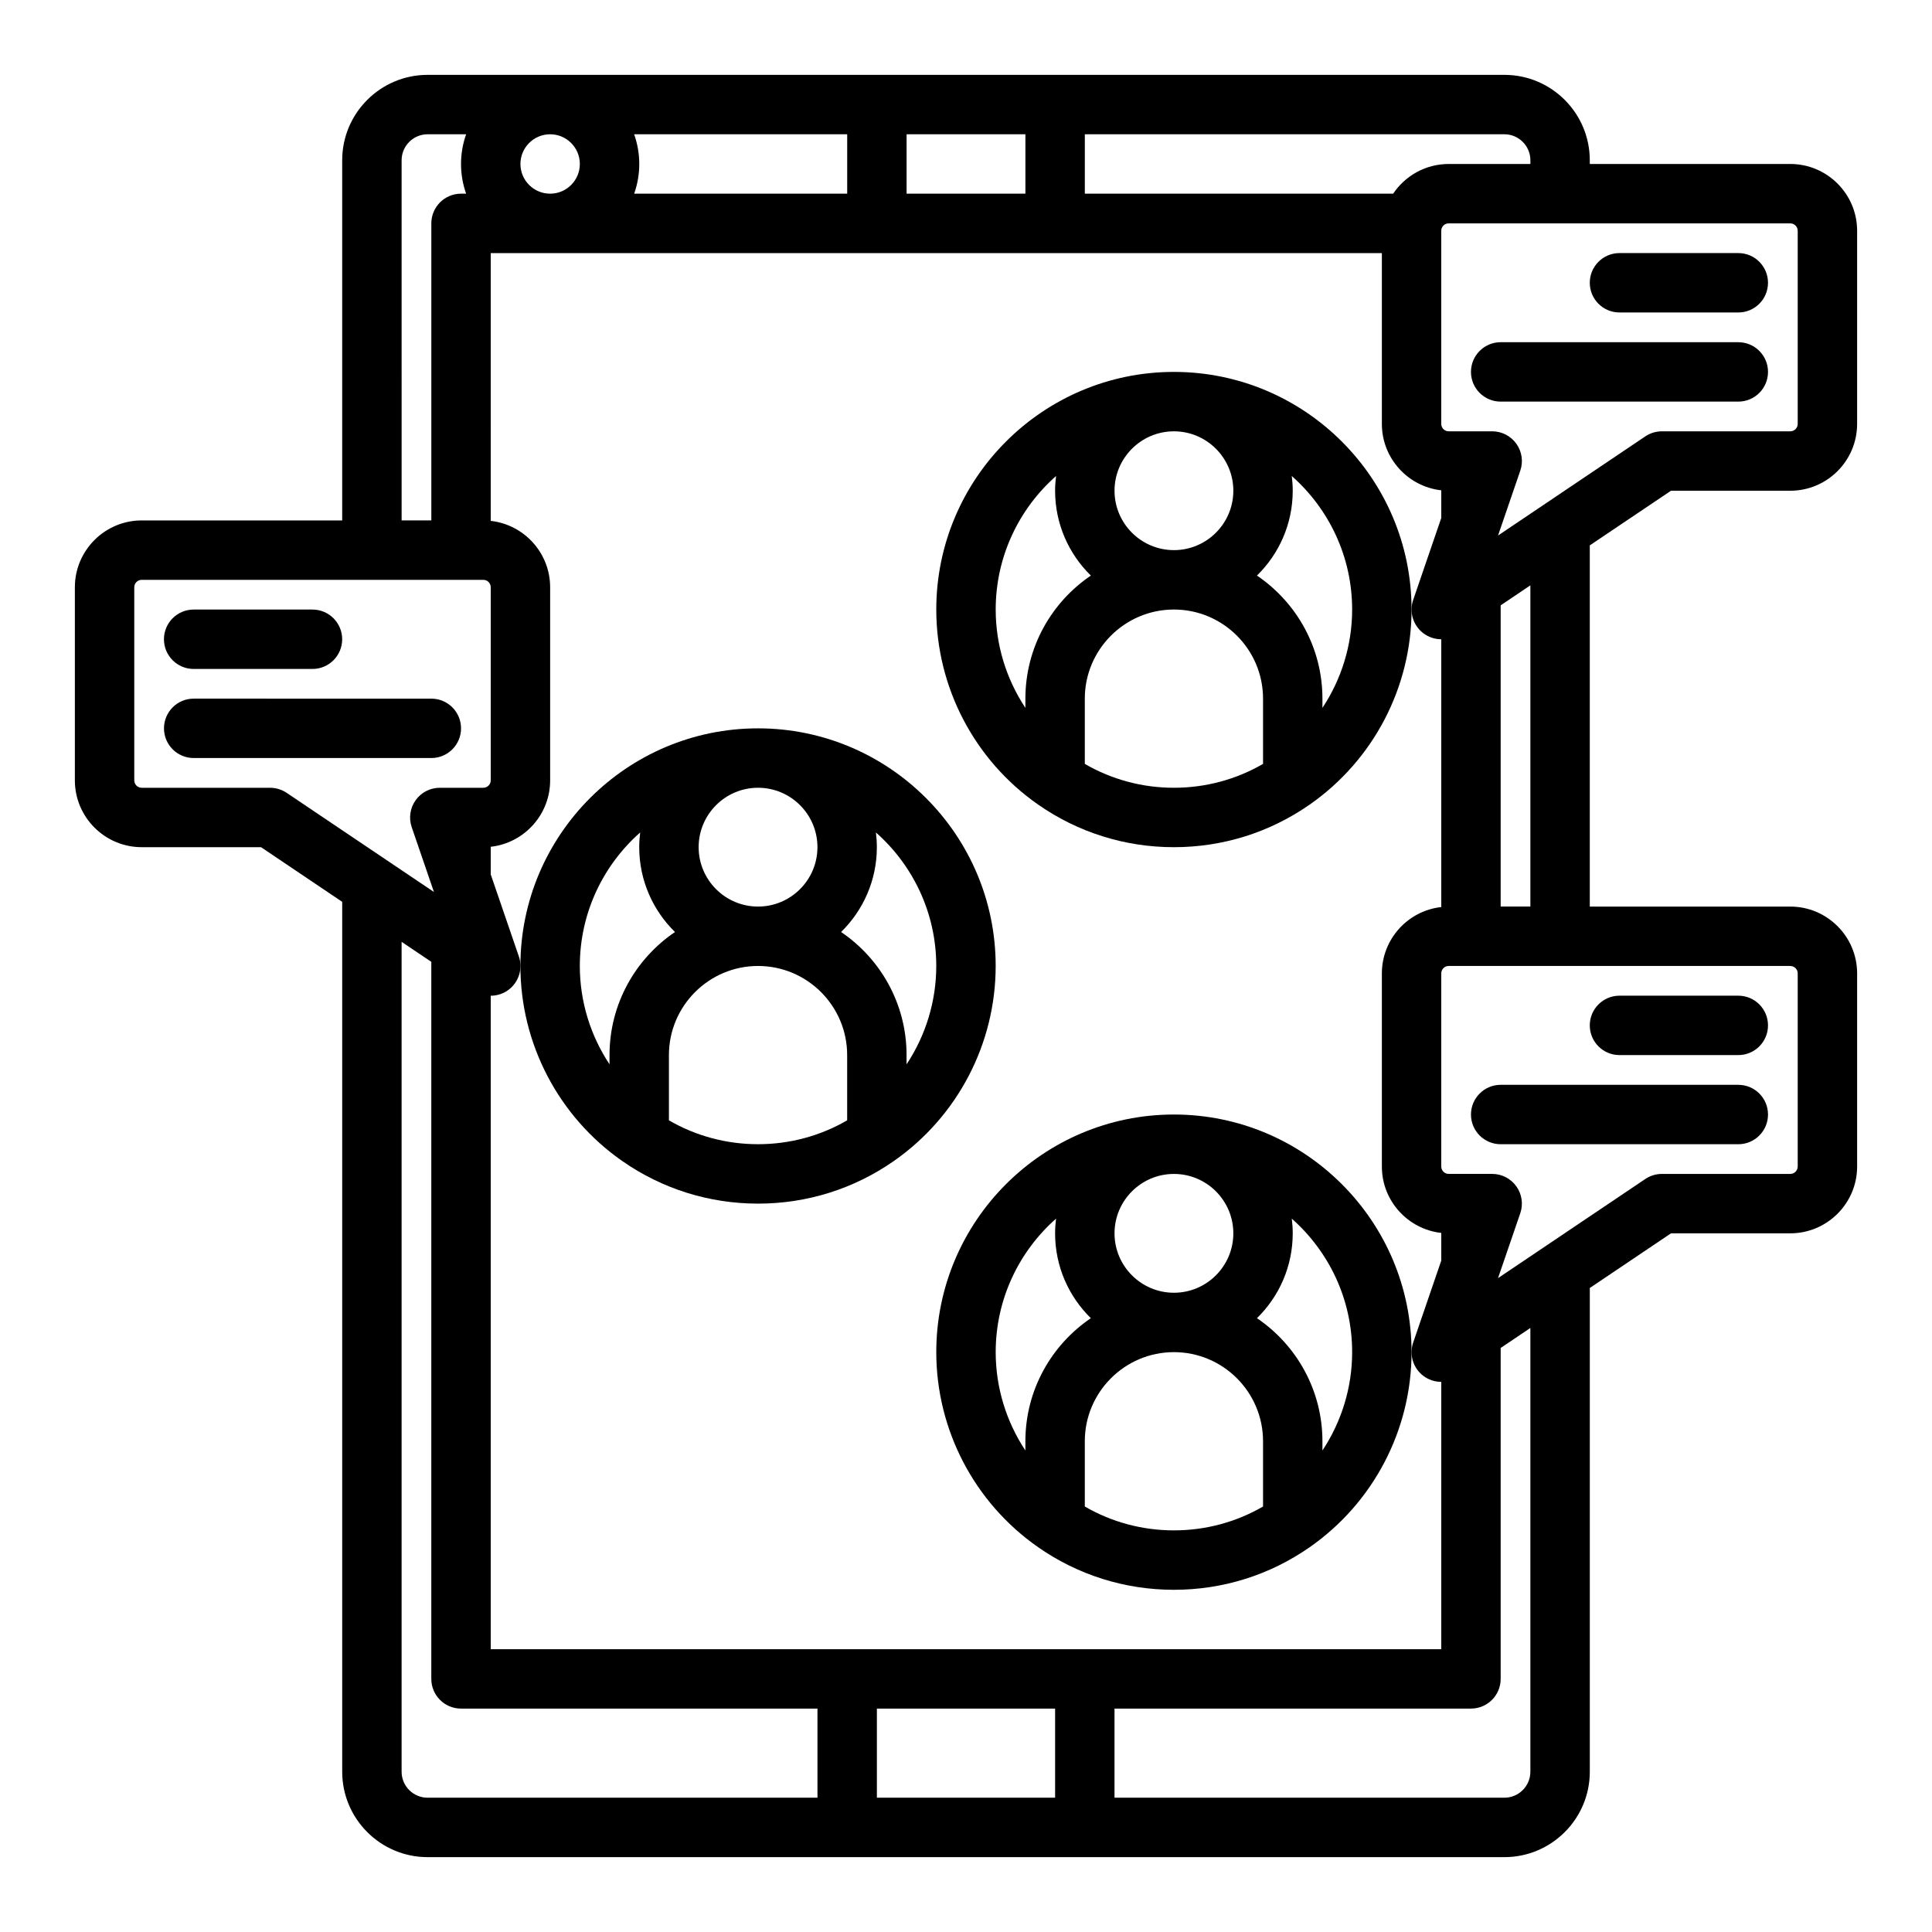
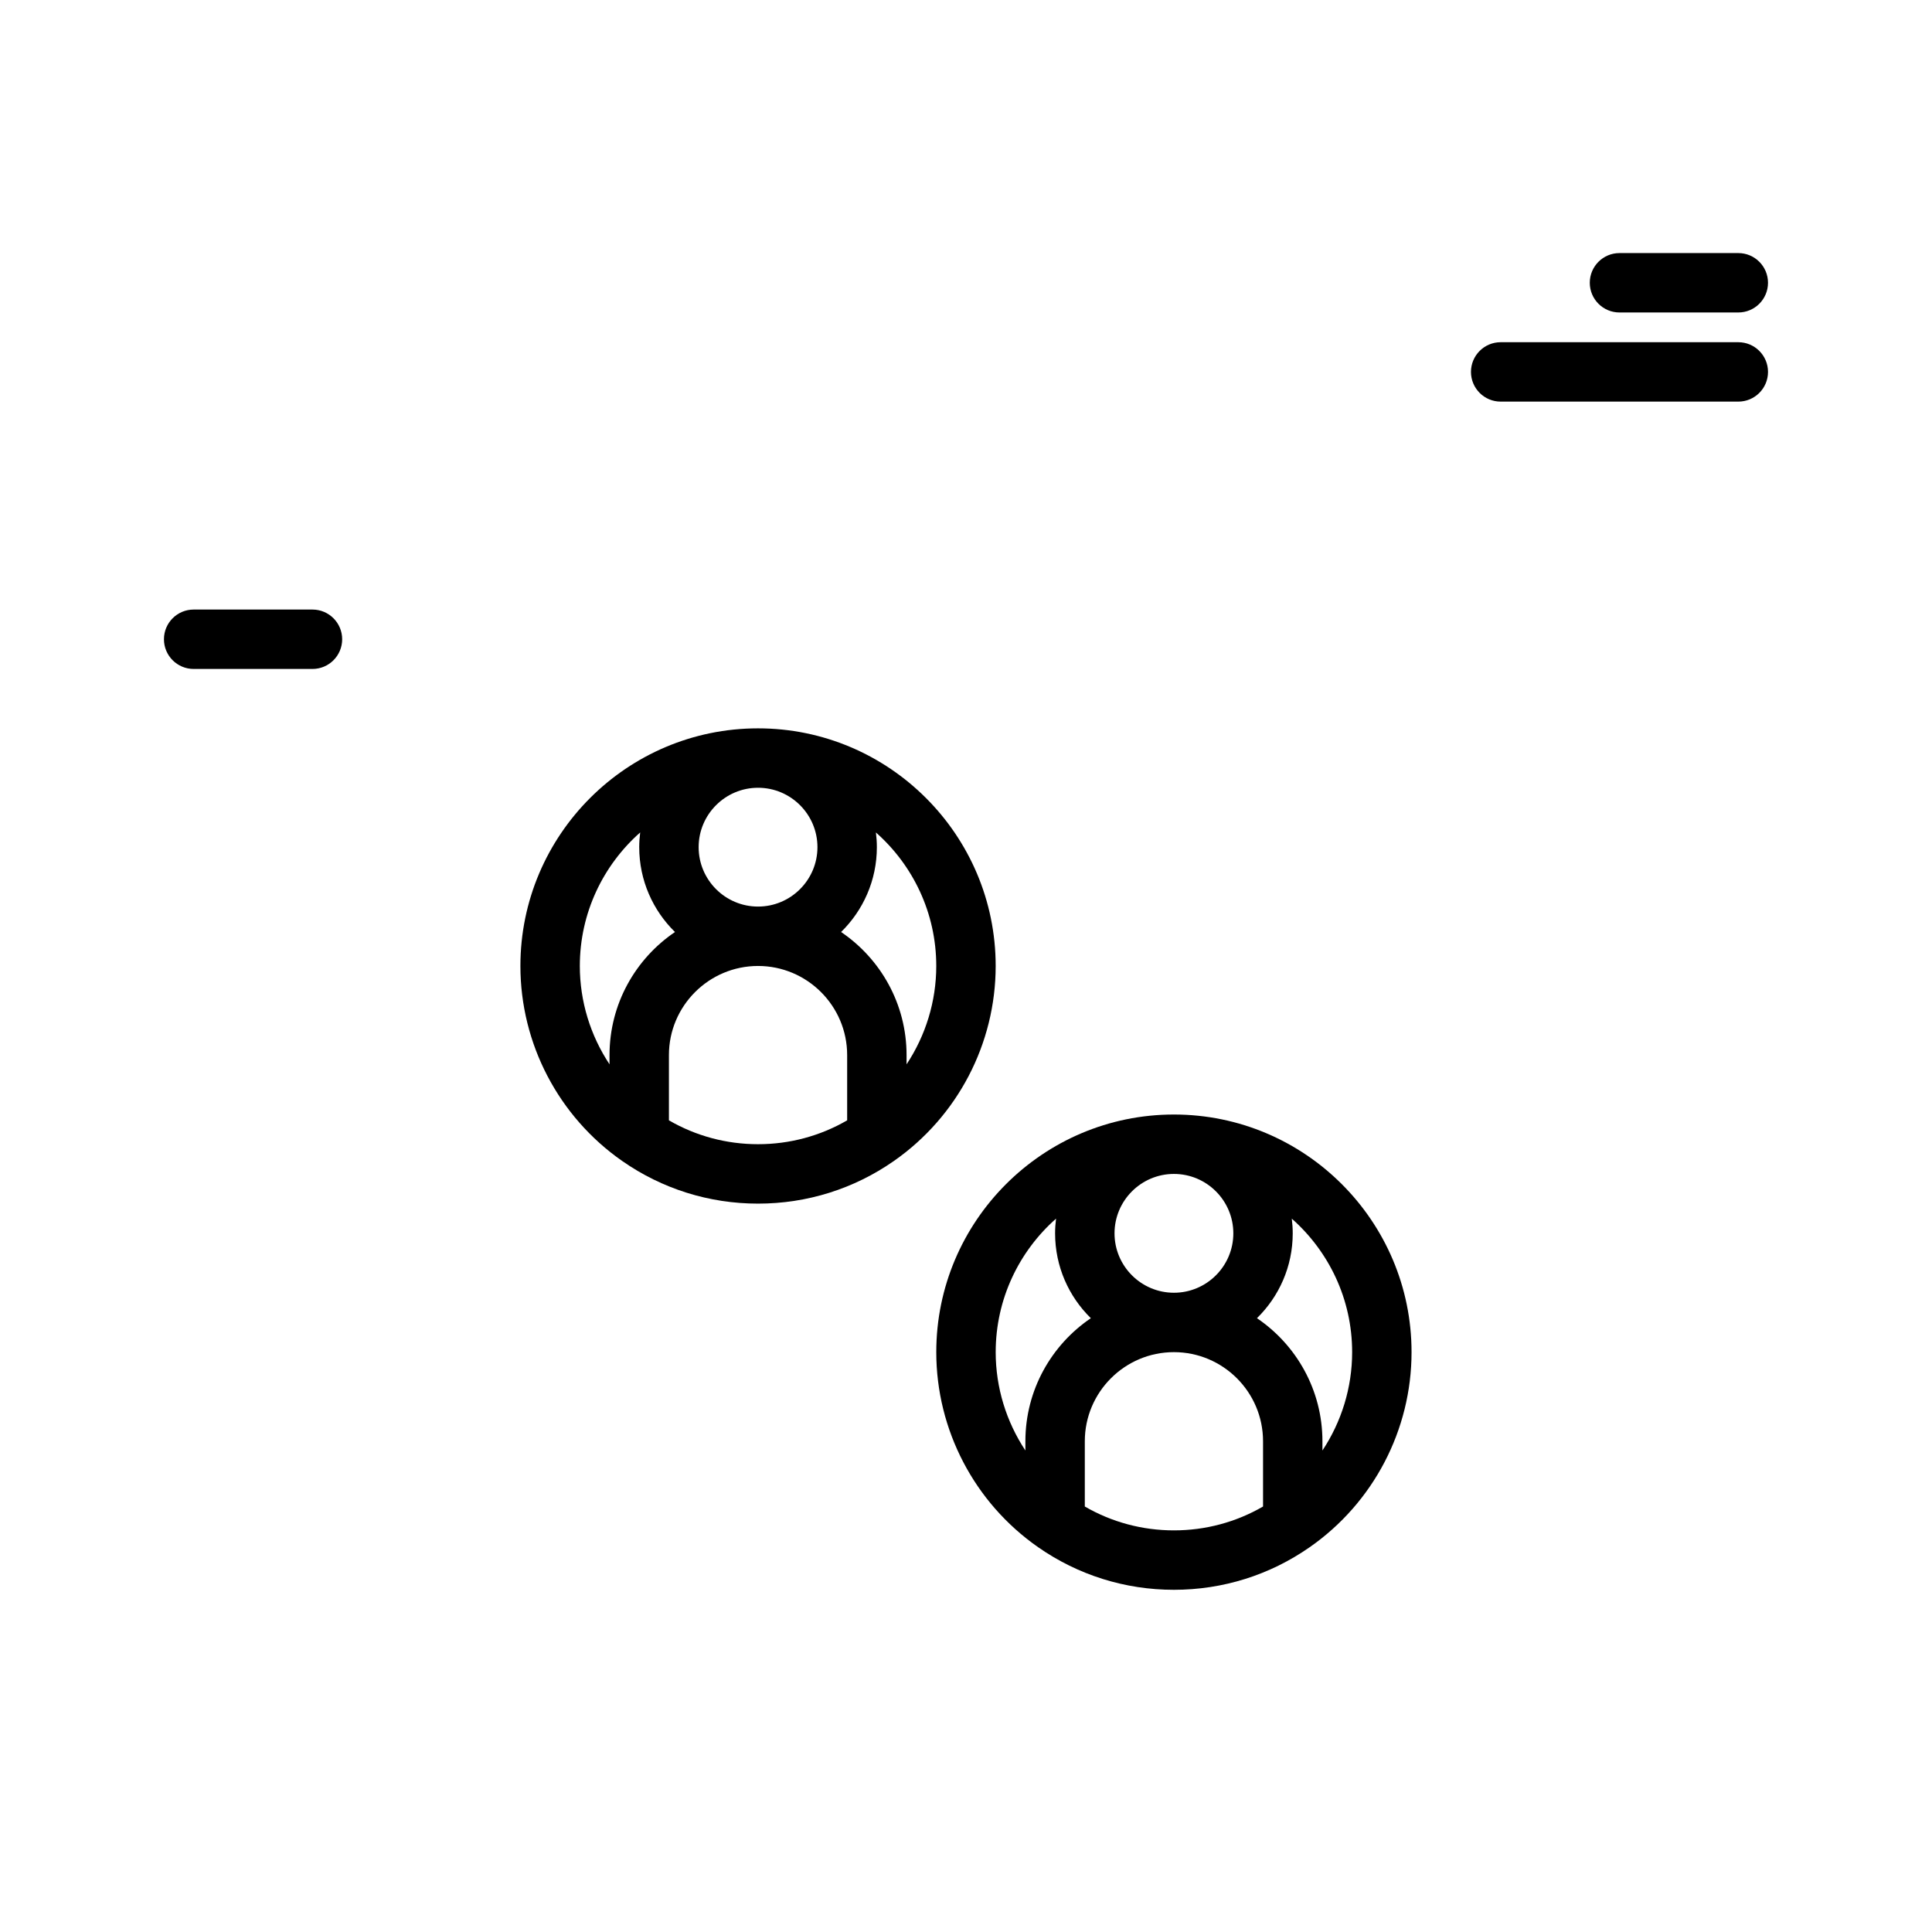
<svg xmlns="http://www.w3.org/2000/svg" fill="#000000" width="800px" height="800px" version="1.1" viewBox="144 144 512 512">
  <g>
-     <path d="m455.1 242.56c-34.727 0-62.977 28.25-62.977 62.977 0 20.574 10.09 39.895 26.98 51.68 10.594 7.391 23.039 11.297 35.996 11.297 12.957 0 25.406-3.906 35.992-11.297 16.898-11.785 26.984-31.105 26.984-51.68 0-34.727-28.25-62.977-62.977-62.977zm15.746 31.488c0 8.68-7.062 15.742-15.742 15.742-8.68 0-15.742-7.062-15.742-15.742s7.062-15.742 15.742-15.742c8.68-0.004 15.742 7.062 15.742 15.742zm-62.977 31.488c0-14.078 6.199-26.73 16-35.391-0.156 1.277-0.258 2.578-0.258 3.902 0 8.805 3.637 16.77 9.477 22.488-10.457 7.082-17.348 19.059-17.348 32.613v2.449c-5.055-7.633-7.871-16.672-7.871-26.062zm23.617 40.906v-17.293c0-13.02 10.594-23.617 23.617-23.617 13.02 0 23.617 10.594 23.617 23.617v17.293c-7.152 4.144-15.238 6.324-23.617 6.324-8.379 0-16.465-2.18-23.617-6.324zm62.973-14.844v-2.449c0-13.555-6.891-25.531-17.352-32.617 5.848-5.715 9.48-13.684 9.48-22.484 0-1.32-0.094-2.621-0.254-3.898 9.801 8.66 16 21.309 16 35.387 0 9.391-2.82 18.43-7.875 26.062z" />
    <path d="m455.1 439.36c-34.727 0-62.977 28.25-62.977 62.977 0 20.574 10.09 39.895 26.98 51.68 10.594 7.391 23.039 11.297 35.996 11.297 12.957 0 25.406-3.906 35.992-11.297 16.898-11.785 26.984-31.105 26.984-51.68 0-34.727-28.25-62.977-62.977-62.977zm15.746 31.488c0 8.68-7.062 15.742-15.742 15.742-8.68 0-15.742-7.062-15.742-15.742 0-8.68 7.062-15.742 15.742-15.742 8.68-0.004 15.742 7.059 15.742 15.742zm-62.977 31.488c0-14.074 6.195-26.727 15.996-35.387-0.16 1.277-0.254 2.578-0.254 3.898 0 8.805 3.637 16.77 9.477 22.488-10.457 7.082-17.348 19.059-17.348 32.613v2.449c-5.055-7.633-7.871-16.672-7.871-26.062zm23.617 40.906v-17.293c0-13.02 10.594-23.617 23.617-23.617 13.02 0 23.617 10.594 23.617 23.617v17.293c-7.152 4.144-15.238 6.324-23.617 6.324-8.379 0-16.465-2.18-23.617-6.324zm62.973-14.844v-2.449c0-13.555-6.891-25.531-17.352-32.617 5.848-5.715 9.48-13.684 9.48-22.484 0-1.32-0.09-2.617-0.25-3.894 9.801 8.66 15.996 21.305 15.996 35.383 0 9.391-2.82 18.43-7.875 26.062z" />
    <path d="m344.89 337.02c-34.727 0-62.977 28.25-62.977 62.977 0 20.574 10.09 39.895 26.98 51.68 10.59 7.387 23.039 11.297 35.996 11.297s25.406-3.906 35.992-11.297c16.895-11.785 26.984-31.105 26.984-51.68 0-34.727-28.25-62.977-62.977-62.977zm15.742 31.488c0 8.68-7.062 15.742-15.742 15.742-8.68 0-15.742-7.062-15.742-15.742 0-8.68 7.062-15.742 15.742-15.742 8.68-0.004 15.742 7.059 15.742 15.742zm-62.973 31.488c0-14.074 6.195-26.723 15.996-35.387-0.16 1.277-0.254 2.578-0.254 3.898 0 8.805 3.637 16.77 9.477 22.488-10.461 7.082-17.348 19.059-17.348 32.613v2.449c-5.055-7.633-7.871-16.672-7.871-26.062zm23.613 40.906v-17.293c0-13.02 10.594-23.617 23.617-23.617 13.02 0 23.617 10.594 23.617 23.617v17.293c-7.152 4.144-15.238 6.324-23.617 6.324-8.379 0-16.461-2.18-23.617-6.324zm62.977-14.844v-2.449c0-13.555-6.891-25.531-17.352-32.617 5.844-5.715 9.48-13.684 9.48-22.484 0-1.32-0.094-2.617-0.25-3.898 9.797 8.66 15.992 21.309 15.992 35.387 0 9.391-2.816 18.43-7.871 26.062z" />
-     <path d="m586.83 274.05h31.613c9.766 0 17.711-7.945 17.711-17.711l0.004-51.172c0-9.766-7.945-17.711-17.711-17.711h-53.137v-0.984c0-12.48-10.152-22.633-22.633-22.633h-285.36c-12.48 0-22.633 10.152-22.633 22.633v95.449h-53.133c-9.766 0-17.711 7.945-17.711 17.711v51.168c0 9.766 7.945 17.711 17.711 17.711h31.617l21.52 14.488v230.53c0 12.48 10.152 22.633 22.633 22.633h285.36c12.48 0 22.633-10.152 22.633-22.633v-128.2l21.52-14.484h31.613c9.766 0 17.711-7.945 17.711-17.711v-51.168c0-9.766-7.945-17.711-17.711-17.711h-53.137v-95.723zm-155.34-94.465h111.19c3.797 0 6.887 3.09 6.887 6.887v0.984h-21.648c-6.129 0-11.535 3.129-14.715 7.871h-81.715zm-47.234 0h31.488v15.742h-31.488zm-72.203 0h56.461v15.742h-56.457c0.875-2.465 1.355-5.113 1.355-7.871-0.004-2.758-0.484-5.406-1.359-7.871zm-22.262 0c4.34 0 7.871 3.531 7.871 7.871s-3.531 7.871-7.871 7.871c-4.34 0-7.871-3.531-7.871-7.871s3.531-7.871 7.871-7.871zm-15.742 31.488h236.16v45.266c0 9.102 6.902 16.613 15.742 17.598v7.332l-7.445 21.719c-1.098 3.199-0.027 6.742 2.656 8.801 1.41 1.074 3.098 1.621 4.789 1.621v70.965c-8.844 0.984-15.742 8.496-15.742 17.598v51.168c0 9.102 6.902 16.613 15.742 17.598v7.332l-7.445 21.719c-1.098 3.199-0.027 6.742 2.656 8.801 1.41 1.074 3.098 1.621 4.789 1.621v70.848h-251.9v-173.18c1.691 0 3.383-0.547 4.793-1.625 2.684-2.059 3.754-5.602 2.656-8.801l-7.449-21.719v-7.332c8.844-0.984 15.742-8.496 15.742-17.598v-51.168c0-9.102-6.902-16.613-15.742-17.598zm-23.617-24.602c0-3.797 3.09-6.887 6.887-6.887h10.211c-0.875 2.465-1.355 5.113-1.355 7.871s0.48 5.406 1.355 7.871h-1.352c-4.348 0-7.871 3.523-7.871 7.871v78.719h-7.871zm-30.465 167.64c-1.301-0.875-2.828-1.34-4.394-1.34l-34.02-0.004c-1.086 0-1.969-0.883-1.969-1.969v-51.168c0-1.086 0.883-1.969 1.969-1.969h90.527c1.086 0 1.969 0.883 1.969 1.969v51.168c0 1.086-0.883 1.969-1.969 1.969h-11.527c-2.543 0-4.93 1.227-6.406 3.297-1.477 2.07-1.867 4.723-1.043 7.129l5.894 17.191zm140.67 266.3h-103.32c-3.797 0-6.887-3.09-6.887-6.887v-219.93l7.871 5.301v190.03c0 4.348 3.523 7.871 7.871 7.871h94.465zm62.977 0h-47.23v-23.617h47.23zm125.95-6.887c0 3.797-3.09 6.887-6.887 6.887h-103.32v-23.617h94.465c4.348 0 7.871-3.523 7.871-7.871v-87.699l7.871-5.301zm68.879-213.53c1.086 0 1.969 0.883 1.969 1.969v51.168c0 1.086-0.883 1.969-1.969 1.969h-34.02c-1.566 0-3.098 0.469-4.394 1.34l-39.035 26.273 5.894-17.191c0.824-2.406 0.438-5.062-1.043-7.129-1.477-2.07-3.863-3.297-6.406-3.297h-11.523c-1.086 0-1.969-0.883-1.969-1.969v-51.168c0-1.086 0.883-1.969 1.969-1.969h90.527zm-76.75-15.746v-79.828l7.871-5.301v85.129zm11.379-106.46c-0.023 0.016-0.047 0.031-0.07 0.047l-12.004 8.082 5.894-17.191c0.824-2.406 0.438-5.062-1.043-7.129-1.477-2.07-3.863-3.297-6.406-3.297h-11.527c-1.086 0-1.969-0.883-1.969-1.969v-51.168c0-1.086 0.883-1.969 1.969-1.969h90.527c1.086 0 1.969 0.883 1.969 1.969v51.168c0 1.086-0.883 1.969-1.969 1.969h-34.02c-1.566 0-3.098 0.469-4.394 1.34z" />
    <path d="m573.18 226.81h31.488c4.348 0 7.871-3.523 7.871-7.871s-3.523-7.871-7.871-7.871h-31.488c-4.348 0-7.871 3.523-7.871 7.871s3.523 7.871 7.871 7.871z" />
    <path d="m604.67 234.69h-62.977c-4.348 0-7.871 3.523-7.871 7.871s3.523 7.871 7.871 7.871h62.977c4.348 0 7.871-3.523 7.871-7.871s-3.523-7.871-7.871-7.871z" />
    <path d="m195.32 321.28h31.488c4.348 0 7.871-3.523 7.871-7.871s-3.523-7.871-7.871-7.871h-31.488c-4.348 0-7.871 3.523-7.871 7.871s3.527 7.871 7.871 7.871z" />
-     <path d="m266.18 337.02c0-4.348-3.523-7.871-7.871-7.871l-62.98-0.004c-4.348 0-7.871 3.523-7.871 7.871 0 4.348 3.523 7.871 7.871 7.871h62.977c4.348 0.004 7.875-3.519 7.875-7.867z" />
-     <path d="m573.18 423.61h31.488c4.348 0 7.871-3.523 7.871-7.871 0-4.348-3.523-7.871-7.871-7.871h-31.488c-4.348 0-7.871 3.523-7.871 7.871 0 4.348 3.523 7.871 7.871 7.871z" />
-     <path d="m604.67 431.49h-62.977c-4.348 0-7.871 3.523-7.871 7.871s3.523 7.871 7.871 7.871h62.977c4.348 0 7.871-3.523 7.871-7.871s-3.523-7.871-7.871-7.871z" />
  </g>
</svg>